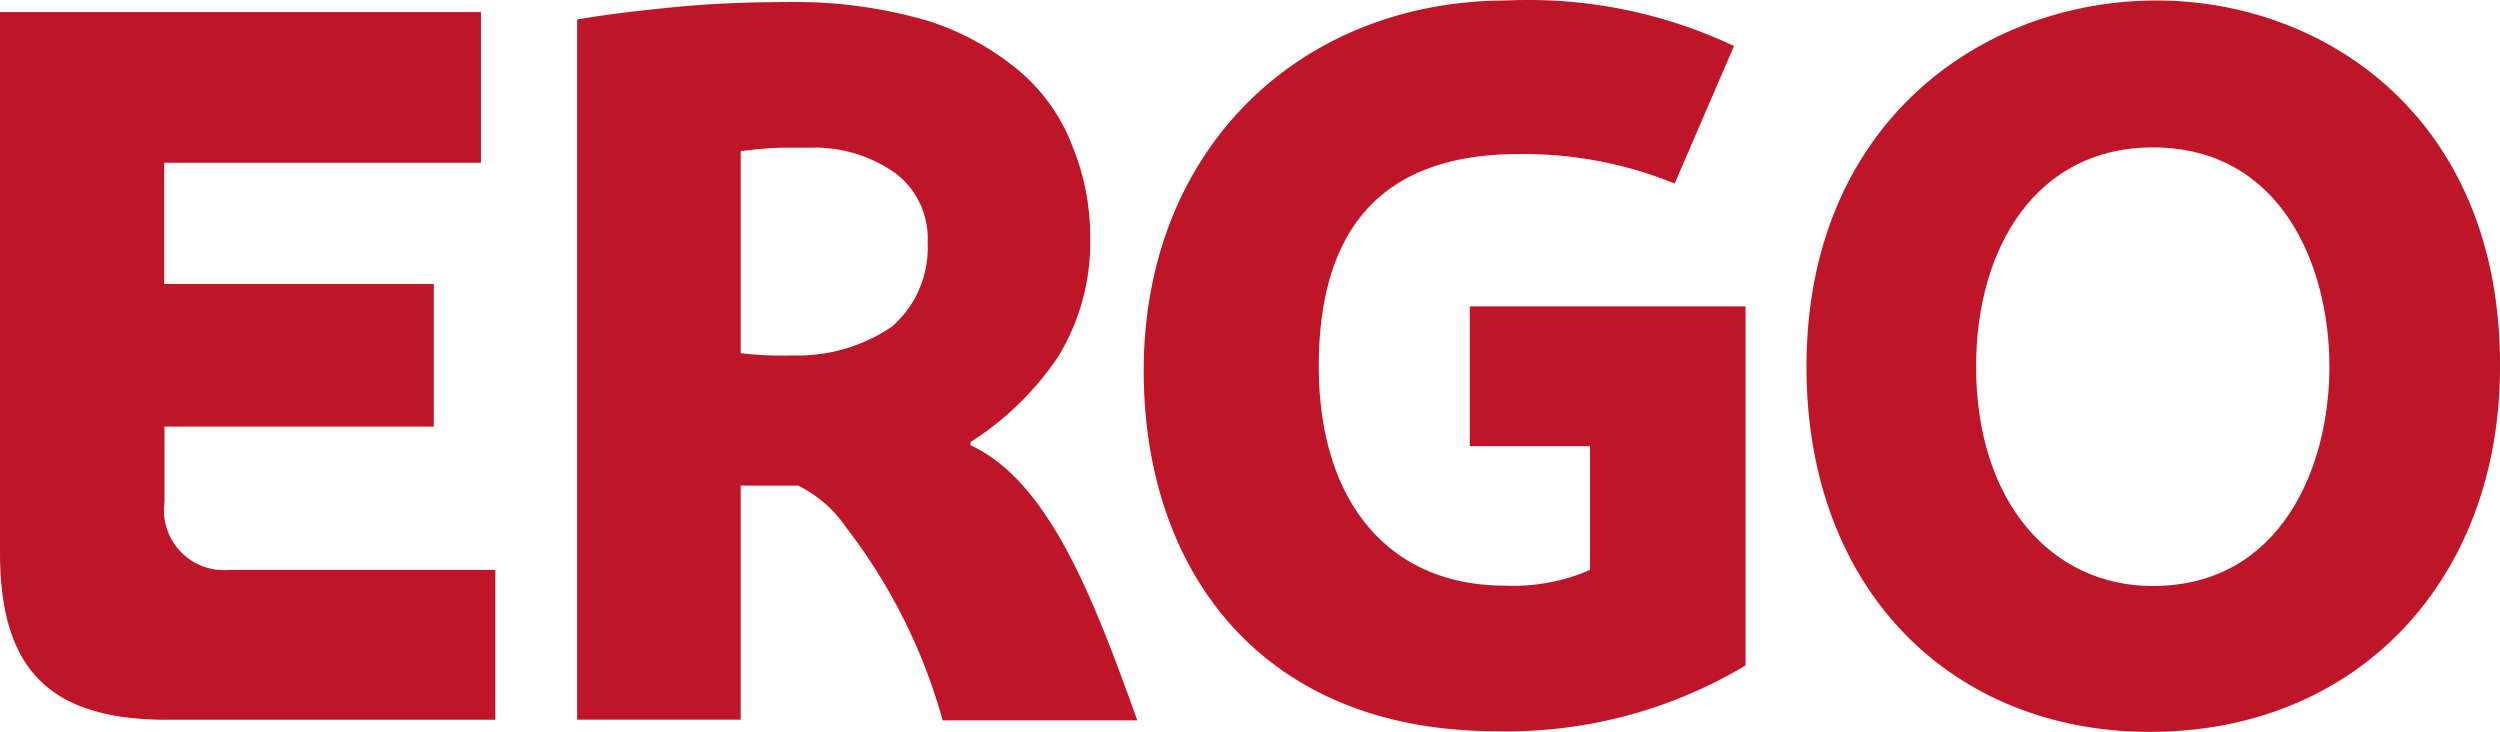
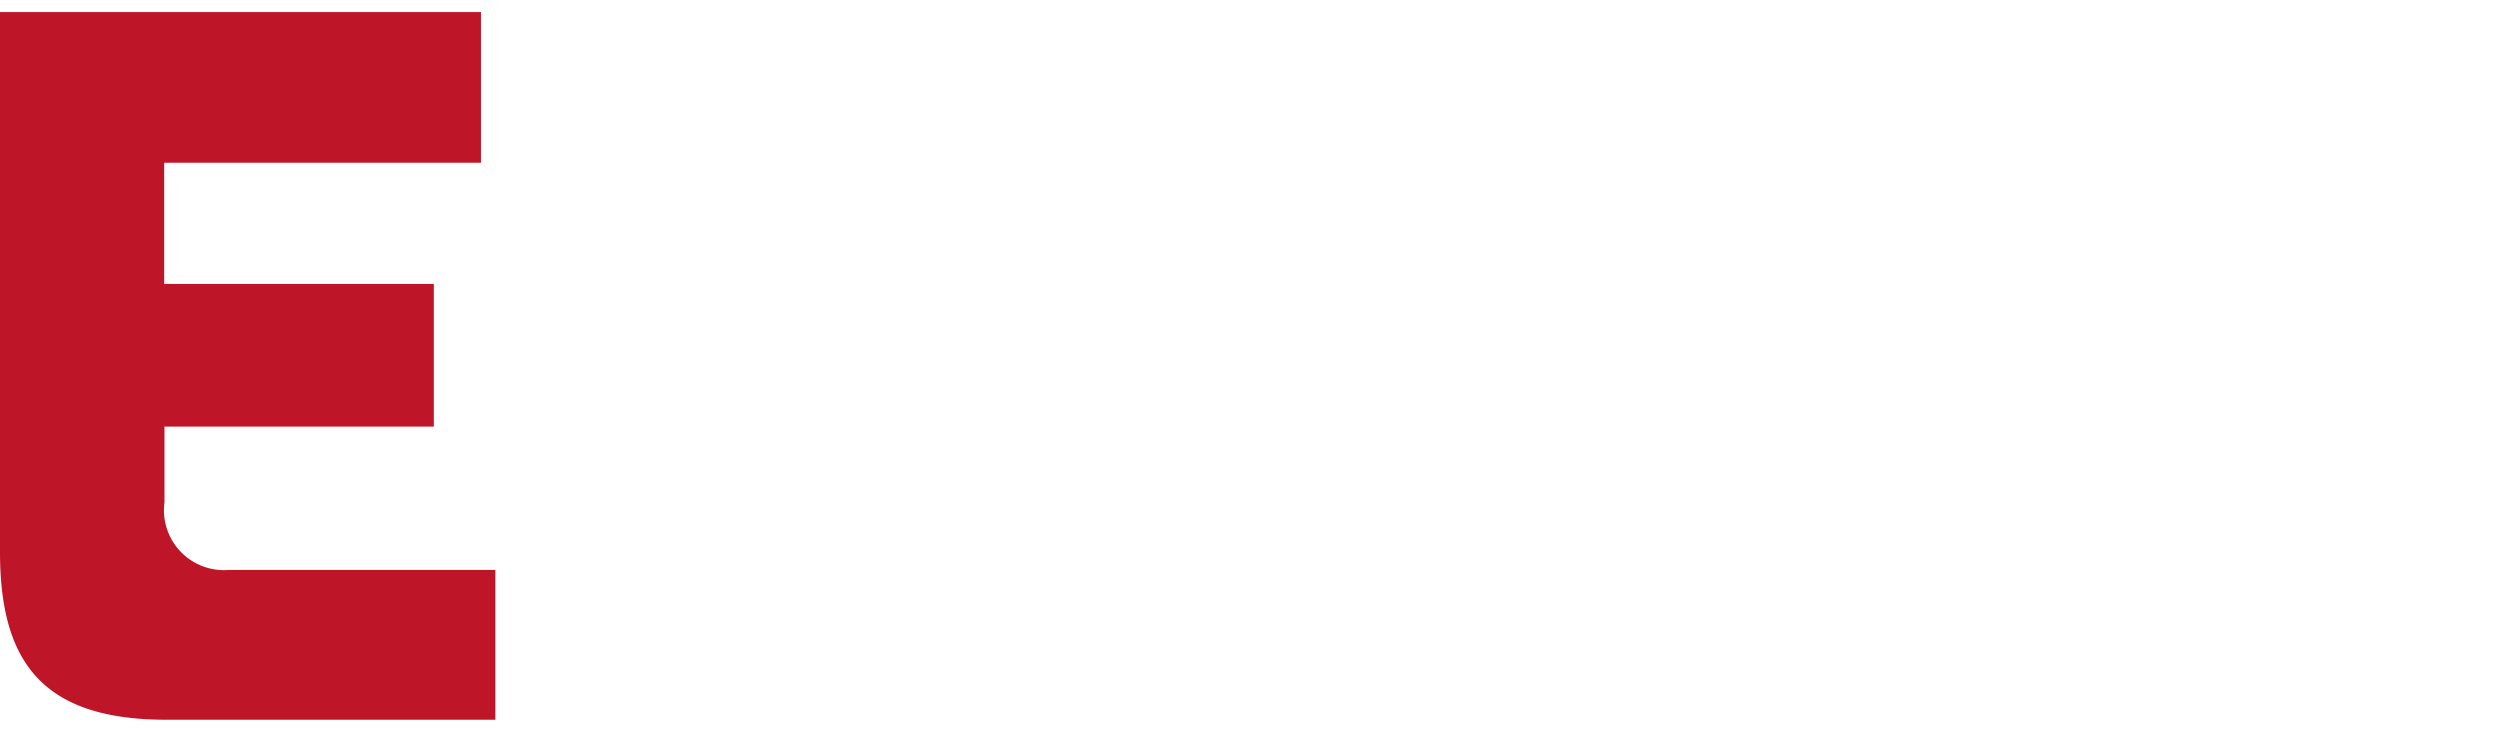
<svg xmlns="http://www.w3.org/2000/svg" width="190" height="55.621" viewBox="0 0 190 55.621">
  <g id="ergo-logo" transform="translate(0 0.015)">
    <g id="Ebene_1" data-name="Ebene 1" transform="translate(0 -0.015)">
-       <path id="Pfad_1" data-name="Pfad 1" d="M82.95,0c-13.4,0-26.61,9.455-26.61,27.829,0,17.058,11.136,27.756,26.1,27.756,15.839,0,26.61-11.6,26.61-27.756C109.122,8.968,95.768,0,82.95,0Zm-.292,44.5c-7.725,0-13.427-6.433-13.427-16.668,0-9.114,4.63-16.668,13.427-16.668,9.747,0,13.427,8.968,13.427,16.668S92.356,44.5,82.658,44.5Z" transform="translate(80.951 0.037)" fill="#bf1528" />
-       <path id="Pfad_2" data-name="Pfad 2" d="M60.453,23.269V33.894h9.138V43.3a14.621,14.621,0,0,1-6.458,1.194c-8.992,0-14.158-6.555-14.158-16.668,0-9.357,3.85-16.132,15.181-16.132a30.314,30.314,0,0,1,11.867,2.242L80.532,3.482A36.552,36.552,0,0,0,63.279.022C47.659.022,35.67,11.207,35.67,28.167c0,15.06,8.821,27.39,26.805,27.39a35.285,35.285,0,0,0,18.934-5V23.269Z" transform="translate(51.252 0.015)" fill="#bf1528" />
-       <path id="Pfad_3" data-name="Pfad 3" d="M47.9,33.732v-.244a22.614,22.614,0,0,0,6.653-6.482,16.6,16.6,0,0,0,2.437-9.016,18.008,18.008,0,0,0-1.316-6.9A13.987,13.987,0,0,0,51.58,5.27a20.347,20.347,0,0,0-7.042-3.826A36.016,36.016,0,0,0,33.815.055c-3.168,0-6.068.146-8.5.39S20.656.932,18,1.371v53.22H30.428V36.8H34.79a9.479,9.479,0,0,1,3.68,3.217A42.62,42.62,0,0,1,45.78,54.64H60.571C57.184,45.185,53.821,36.486,47.9,33.732Zm-5.97-9.016a12.72,12.72,0,0,1-7.53,2.193,26.836,26.836,0,0,1-3.972-.171V11.386a30.485,30.485,0,0,1,3.095-.268h2.169A10.649,10.649,0,0,1,42.2,13.068a6.214,6.214,0,0,1,2.437,5.264A7.968,7.968,0,0,1,41.93,24.716Z" transform="translate(25.863 0.104)" fill="#bf1528" />
      <path id="Pfad_4" data-name="Pfad 4" d="M17.375,42.761A4.557,4.557,0,0,1,12.5,37.619V31.868H32.97V21.024H12.477V11.813H36.552V.36H0V41.4c0,8.431,3.29,12.745,12.647,12.745h25V42.761Z" transform="translate(0 0.555)" fill="#bf1528" />
    </g>
  </g>
</svg>